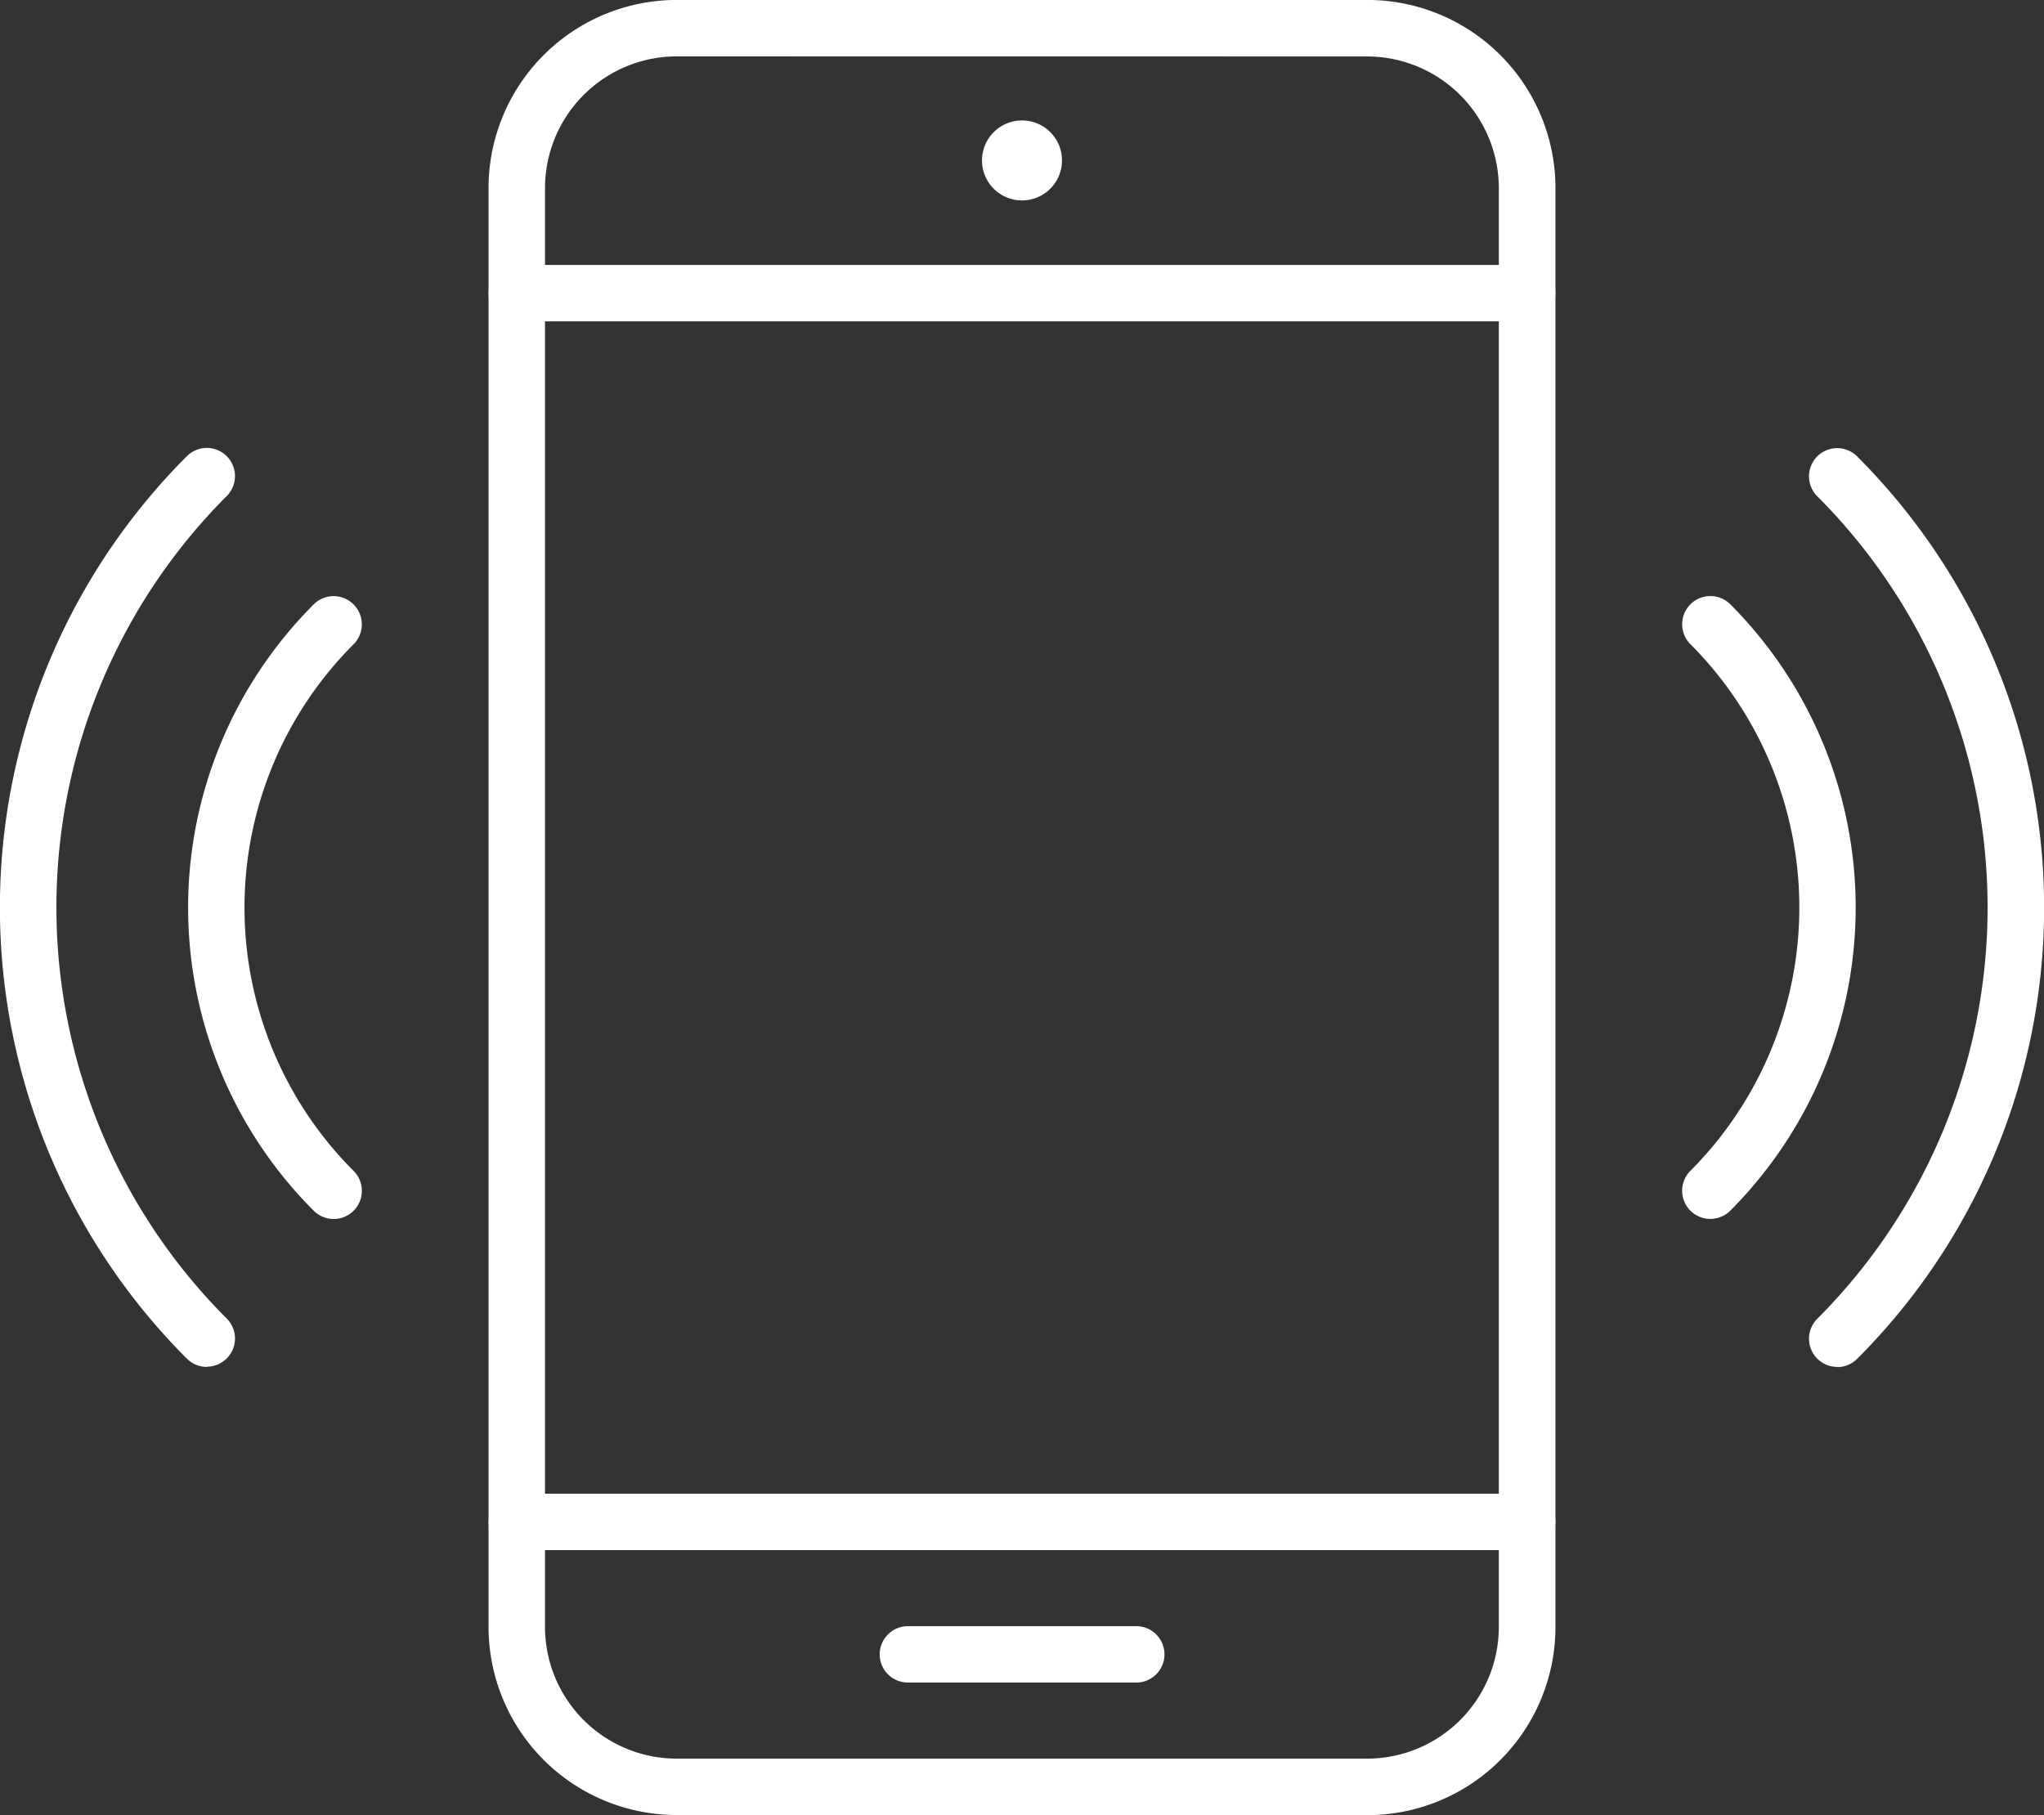
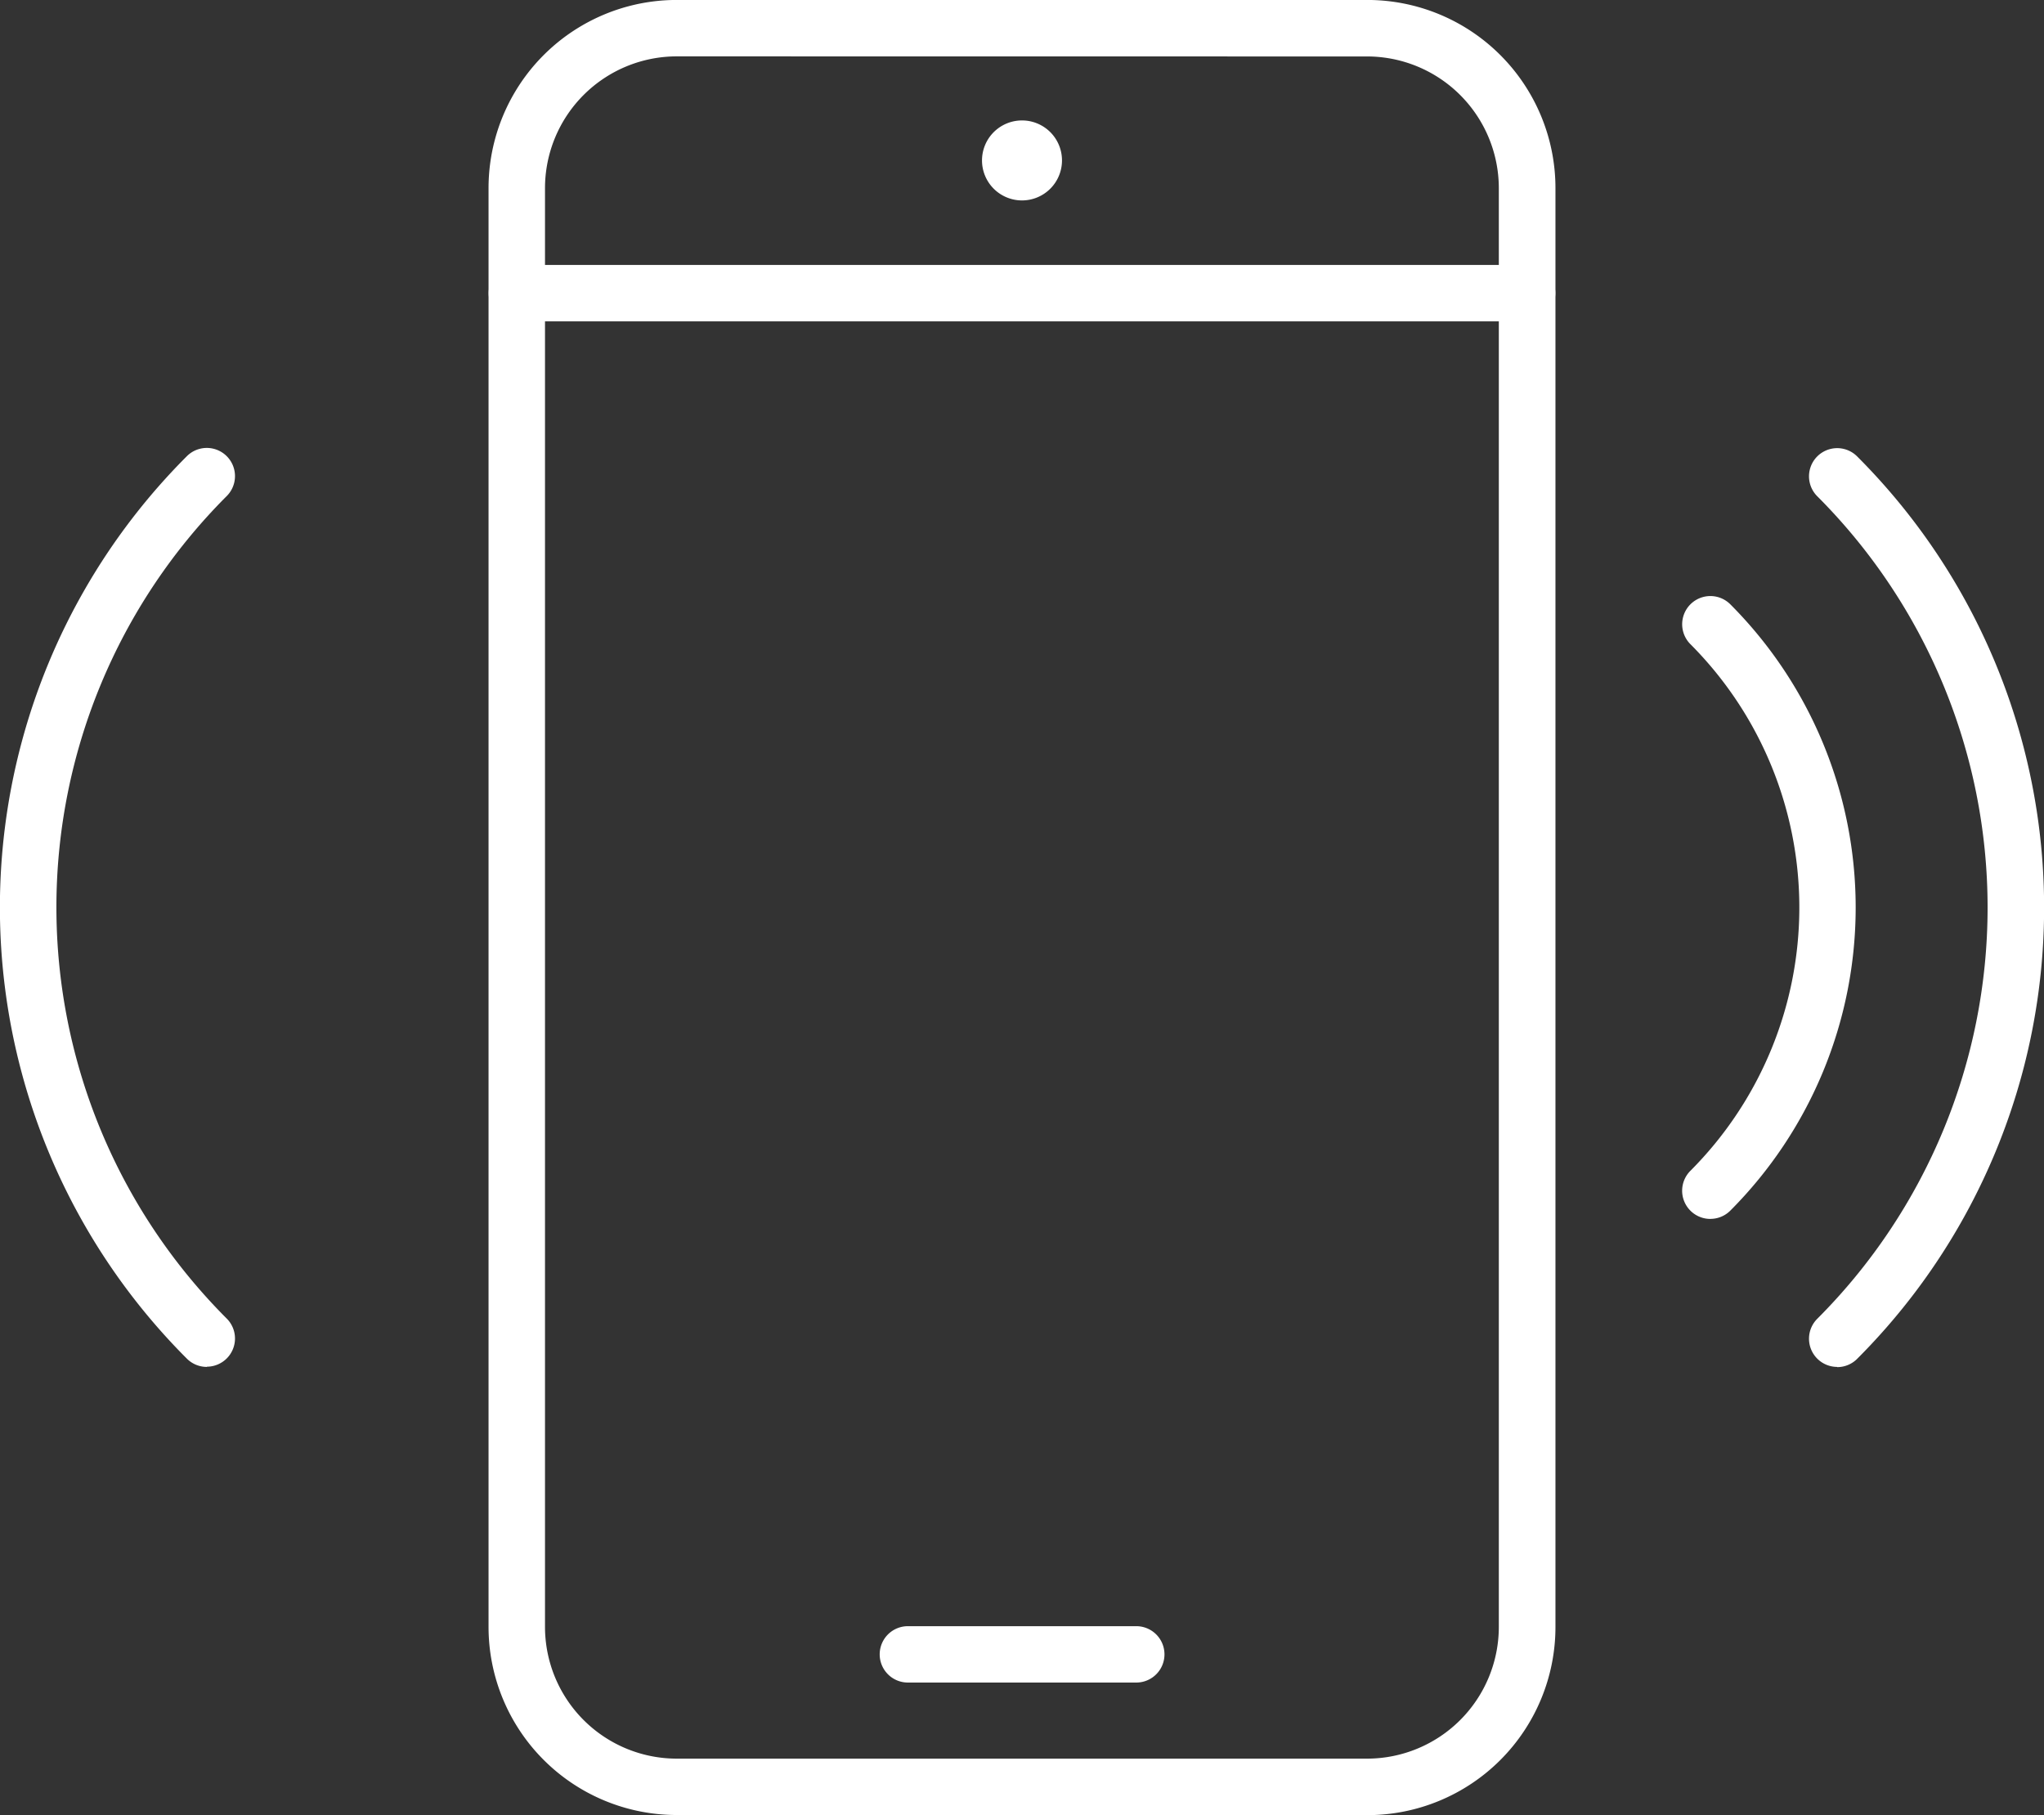
<svg xmlns="http://www.w3.org/2000/svg" width="47.788" height="42.437" viewBox="0 0 47.788 42.437">
  <rect x="0" y="0" width="47.788" height="42.437" fill="#333333" stroke="none" />
  <defs>
    <clipPath id="a">
      <rect width="47.788" height="42.437" fill="#fff" />
    </clipPath>
  </defs>
  <g clip-path="url(#a)">
-     <path d="M29.612,97.615a.657.657,0,0,1-.466-.193,10.024,10.024,0,0,1,0-14.176.659.659,0,0,1,.932.933,8.705,8.705,0,0,0,0,12.311.659.659,0,0,1-.466,1.126" transform="translate(-21.812 -69.115)" fill="#fff" />
    <path d="M4.835,83.917a.657.657,0,0,1-.466-.193,14.917,14.917,0,0,1,0-21.1.659.659,0,0,1,.932.932,13.6,13.6,0,0,0,0,19.231.659.659,0,0,1-.466,1.125" transform="translate(0 -51.958)" fill="#fff" />
    <path d="M235.021,97.614a.659.659,0,0,1-.466-1.126,8.715,8.715,0,0,0,0-12.311.659.659,0,0,1,.932-.933,10.036,10.036,0,0,1,0,14.176.657.657,0,0,1-.466.193" transform="translate(-195.033 -69.115)" fill="#fff" />
    <path d="M252.691,83.917a.659.659,0,0,1-.466-1.125,13.6,13.6,0,0,0,0-19.231.659.659,0,0,1,.932-.932,14.916,14.916,0,0,1,0,21.1.658.658,0,0,1-.466.193" transform="translate(-209.738 -51.958)" fill="#fff" />
    <path d="M88.624,42.437H72.48a4.4,4.4,0,0,1-4.4-4.4V4.4A4.4,4.4,0,0,1,72.48,0H88.624a4.4,4.4,0,0,1,4.4,4.4V38.04a4.4,4.4,0,0,1-4.4,4.4M72.48,1.319A3.082,3.082,0,0,0,69.4,4.4V38.04a3.082,3.082,0,0,0,3.079,3.079H88.624A3.082,3.082,0,0,0,91.7,38.04V4.4a3.082,3.082,0,0,0-3.078-3.079Z" transform="translate(-56.658 -0.001)" fill="#fff" />
-     <path d="M92.361,209.43H68.741a.659.659,0,1,1,0-1.319H92.361a.659.659,0,1,1,0,1.319" transform="translate(-56.657 -173.188)" fill="#fff" />
    <path d="M92.361,38.232H68.741a.659.659,0,1,1,0-1.318H92.361a.659.659,0,1,1,0,1.318" transform="translate(-56.657 -30.719)" fill="#fff" />
    <path d="M128.555,227.887h-5.34a.659.659,0,1,1,0-1.318h5.34a.659.659,0,1,1,0,1.318" transform="translate(-101.989 -188.548)" fill="#fff" />
    <path d="M138.687,17.711a.935.935,0,1,1-.934-.933.934.934,0,0,1,.934.933" transform="translate(-113.858 -13.962)" fill="#fff" />
  </g>
</svg>